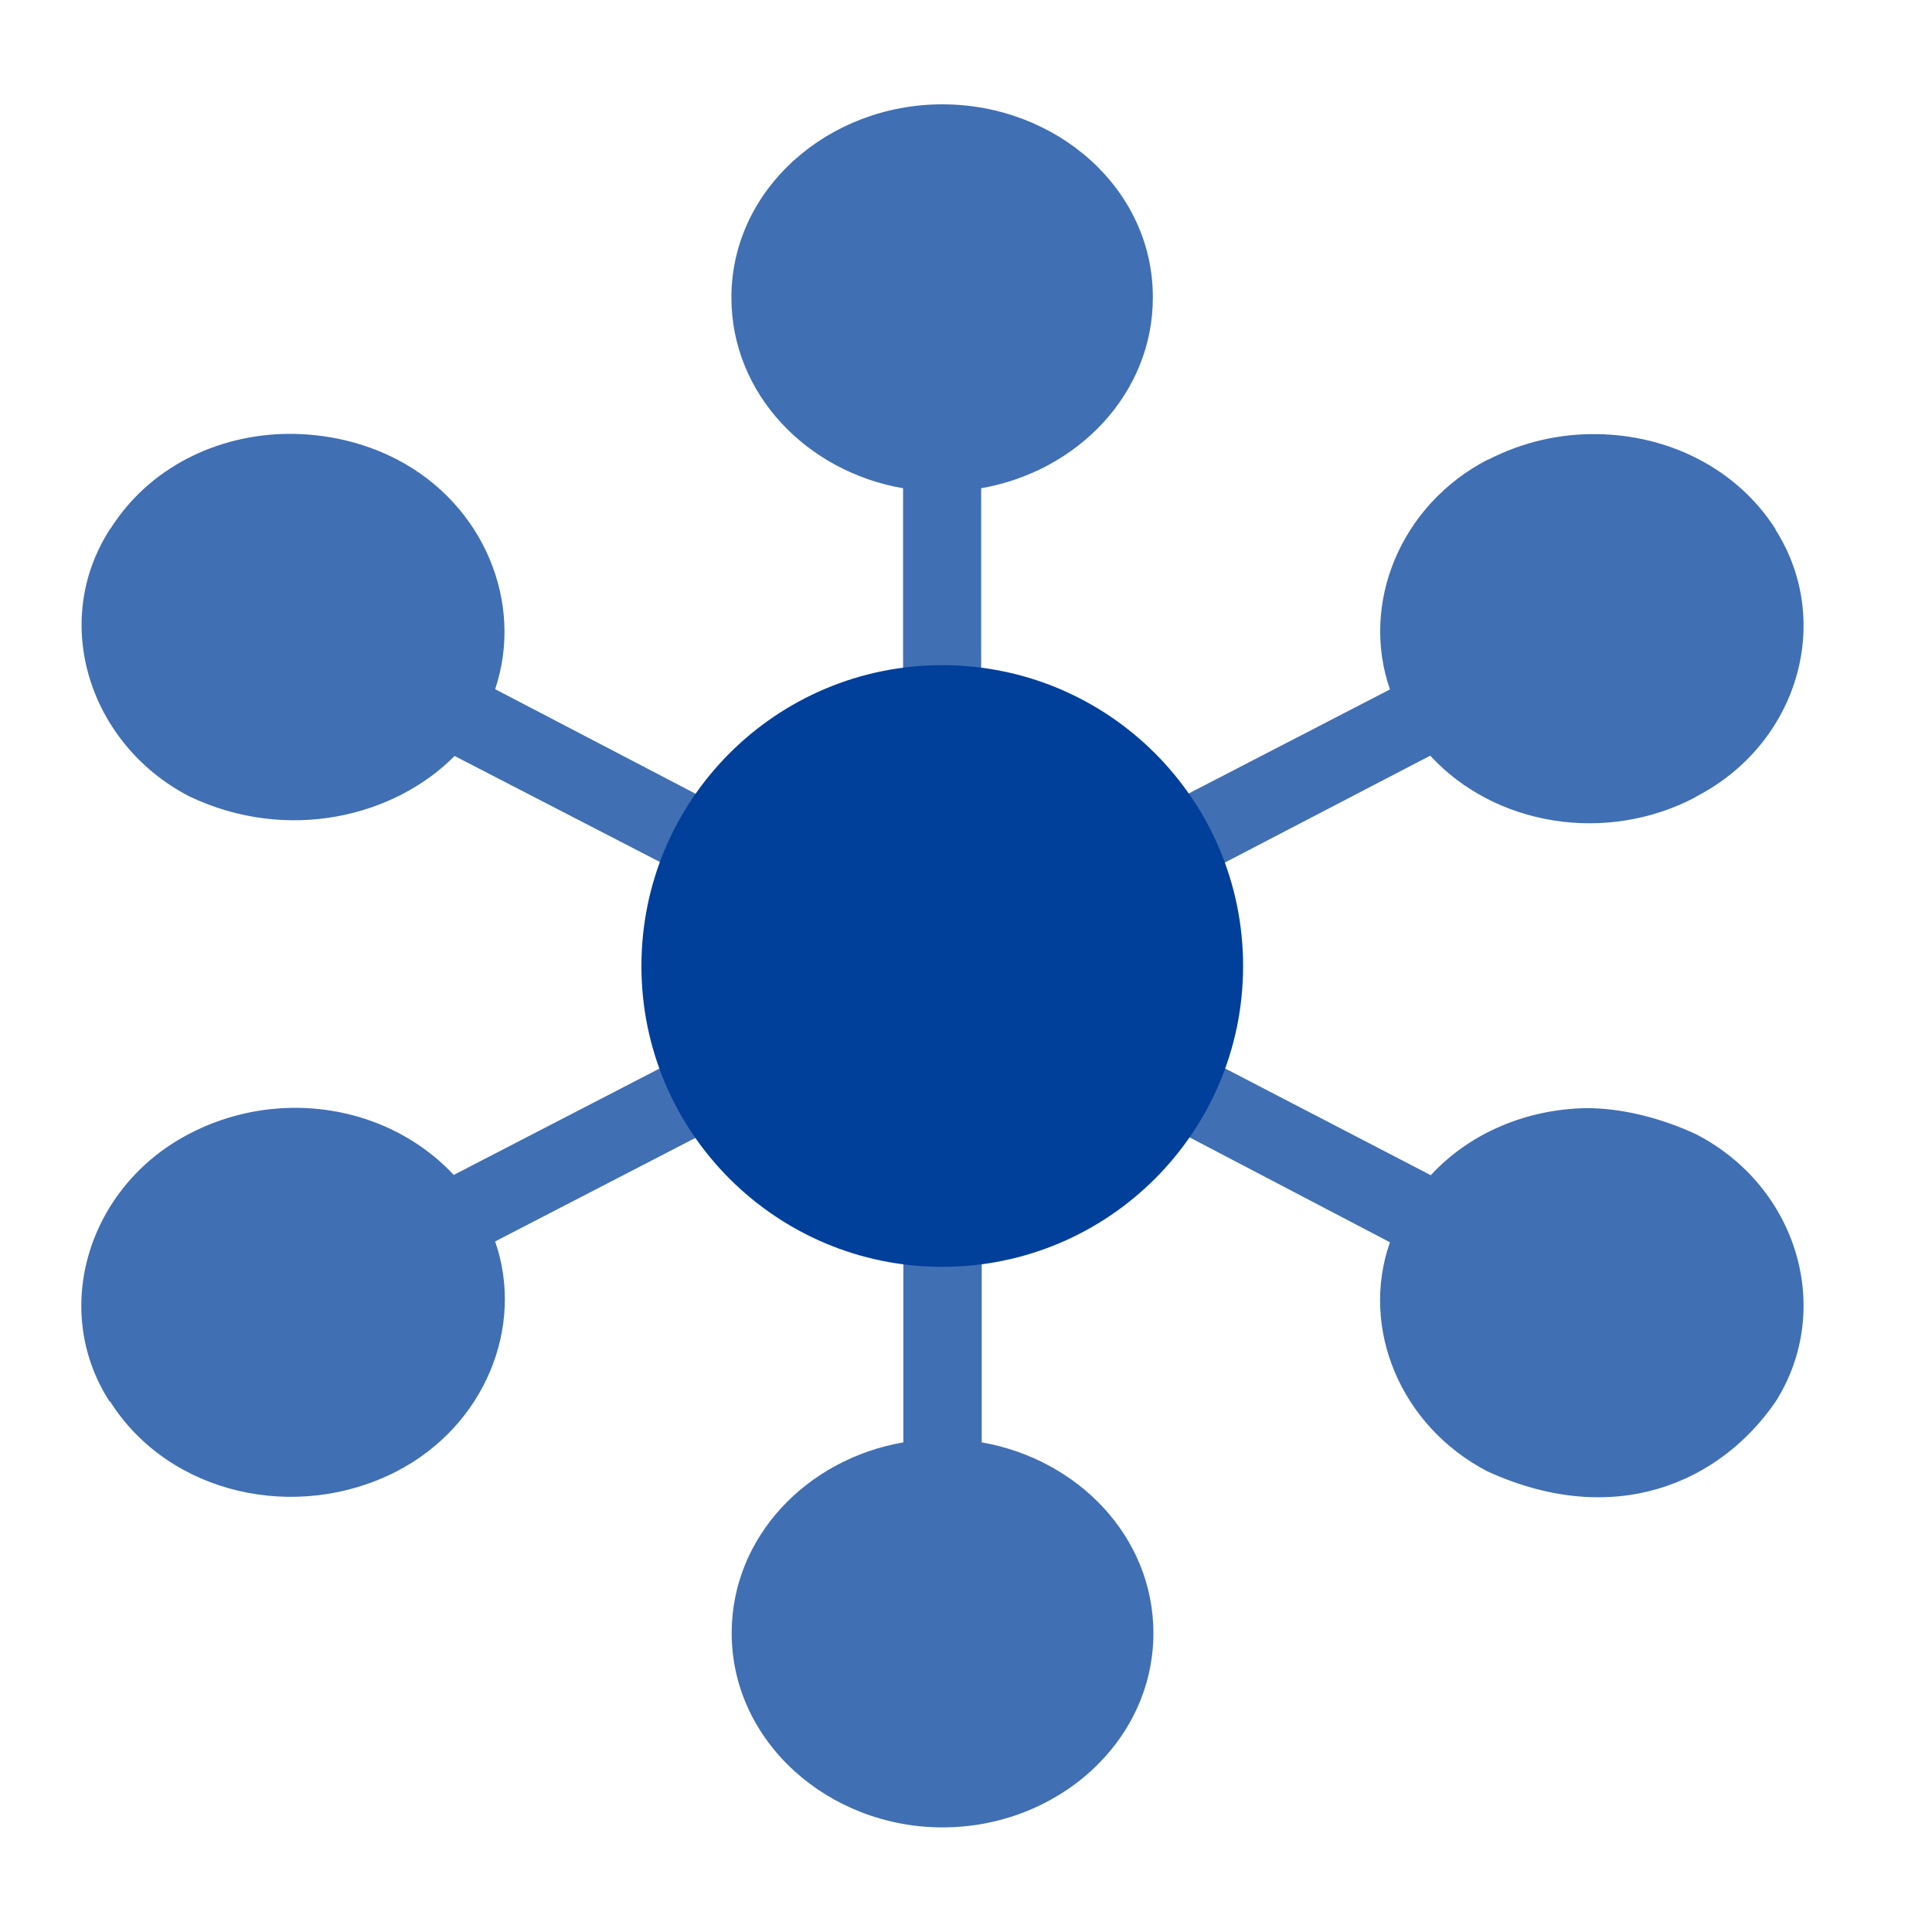
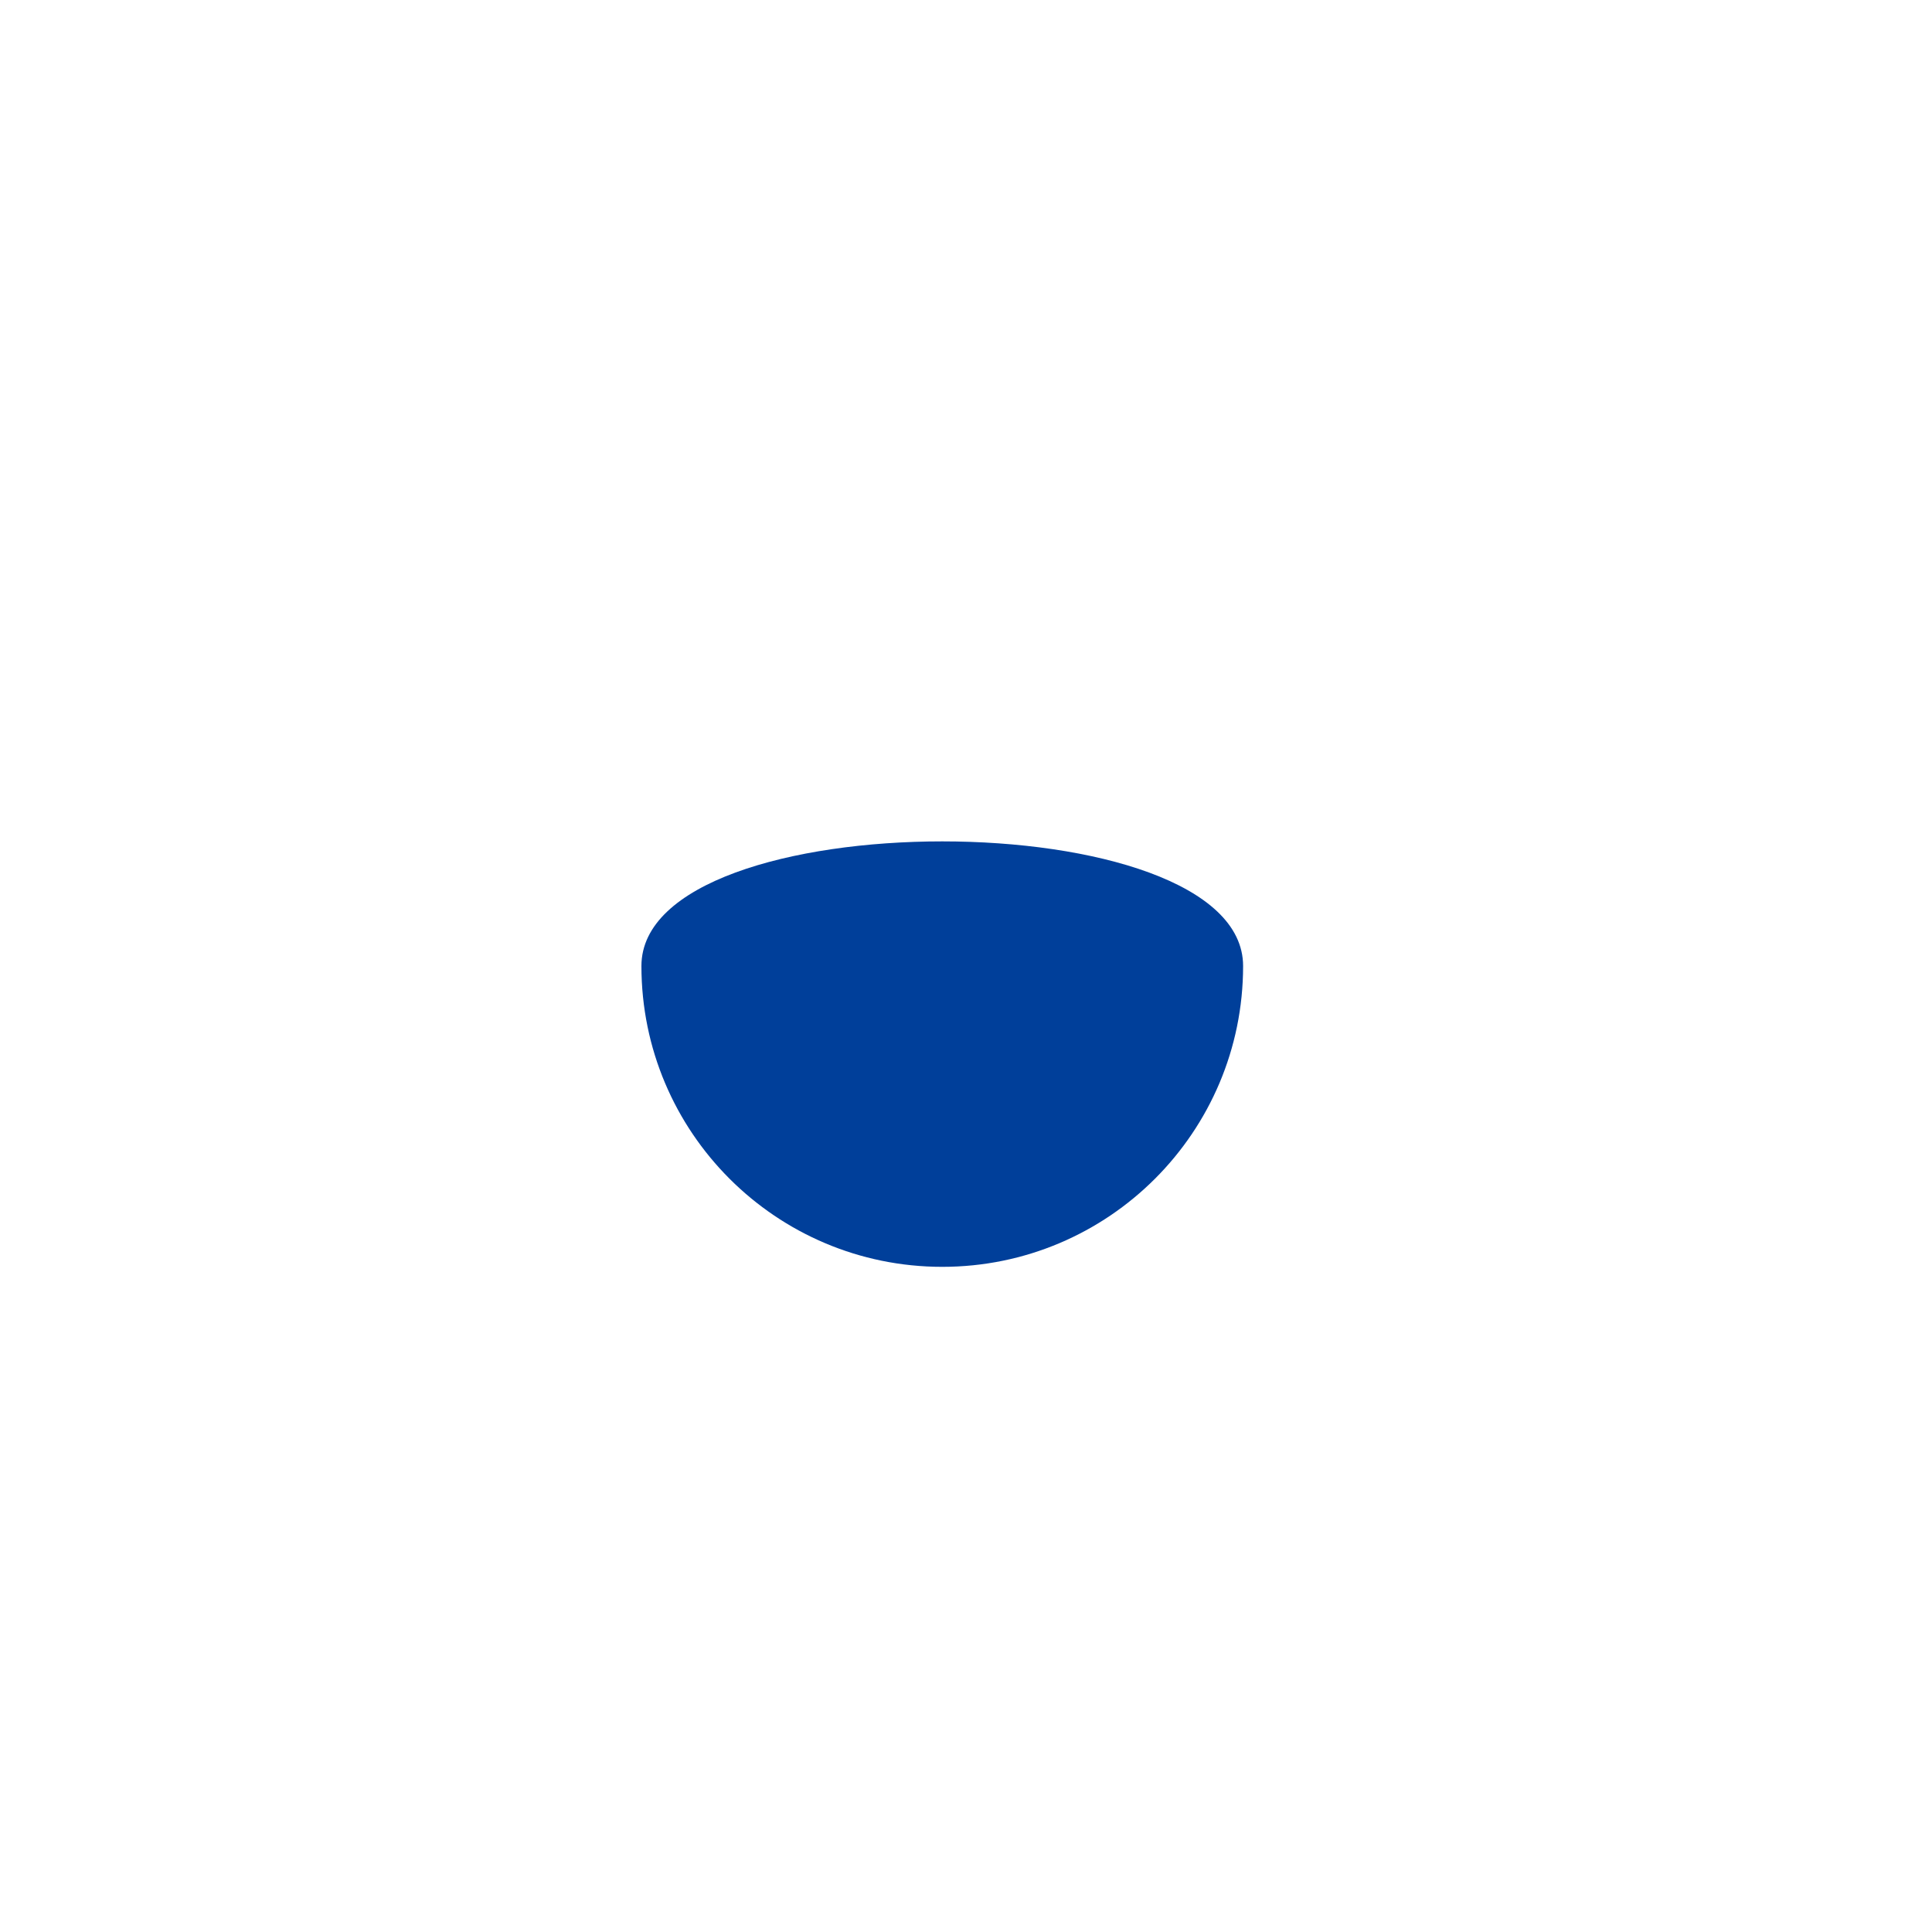
<svg xmlns="http://www.w3.org/2000/svg" version="1.1" id="Layer_1" x="0px" y="0px" viewBox="0 0 700 700" style="enable-background:new 0 0 700 700;" xml:space="preserve">
  <style type="text/css">
	.st0{fill:#003F9A;}
	.st1{opacity:0.75;fill-rule:evenodd;clip-rule:evenodd;fill:#003F9A;}
</style>
-   <path class="st0" d="M450.4,350c0,60.2-48.8,109-109,109s-109-48.8-109-109s48.8-109,109-109S450.4,289.8,450.4,350" />
-   <path class="st1" d="M341.4,37.8c-41.2,0-76.4,30.6-76.4,70c0,35,27.4,63.1,62.2,69.1v75c-28.8,3.5-54.5,17.2-71.7,37.5l-76.1-39.7  c10.5-31.2-4-66.8-35.5-83.2c-12.5-6.5-26.3-9.4-39.7-9.3c-25.6,0.3-50.2,12.2-64.2,34.4c0,0-0.2,0-0.2,0c0,0,0,0.2,0,0.2  c-21.6,33.5-7.6,77.8,28.7,96.7c35.8,17.1,74.6,7.3,96.2-14.6l76.1,39.3c-4.9,11.3-7.9,23.7-7.9,36.6s3,25.1,7.9,36.4l-76.4,39.5  c-14.5-15.5-35-24-56.3-24.3c-13.4-0.2-27.2,2.9-39.7,9.5c-36.3,18.9-50.3,63.4-28.7,96.9h0.2c21.4,33.8,67.7,44,104,25.2  c31.6-16.4,46.3-52.1,35.5-83.2l76.4-39.5c17.2,20.2,42.8,34.1,71.5,37.5v74.8c-34.8,6-62.2,34.1-62.2,69.1  c0,39.4,35.1,70.4,76.4,70.4c41.5,0,76.4-31,76.4-70.4c0-34.9-27.3-63-62.2-69.1v-74.8c28.9-3.5,54.3-17.5,71.5-37.7l76.4,40  c-10.9,31.1,3.8,66.6,35.3,83c46.4,21.2,84.5,3.8,104.4-25.2c21.3-33.5,7.9-78-28.7-96.9c-13.3-6.2-27.4-9.5-39.7-9.5  c-21.3,0.3-42.1,8.7-56.5,24.3l-76.1-39.5c4.9-11.3,7.7-23.5,7.7-36.4s-2.8-25.4-7.7-36.6l75.9-39.5c23.5,25.5,63.8,32.1,96.2,15  c0,0,0-0.2,0-0.2c0,0,0.2,0,0.2,0c36.6-18.9,50-63.2,28.7-96.7v-0.2c-14.2-22.2-39-34.1-64.7-34.4c-13.4-0.2-26.9,2.8-39.5,9.3h-0.2  c-31.5,16.4-46.1,52-35.3,83.2L427,289.4c-17.2-20.3-42.6-34-71.5-37.5v-75c34.9-6.1,62.2-34.2,62.2-69.1  C417.8,68.4,382.8,37.8,341.4,37.8L341.4,37.8z" />
+   <path class="st0" d="M450.4,350c0,60.2-48.8,109-109,109s-109-48.8-109-109S450.4,289.8,450.4,350" />
</svg>